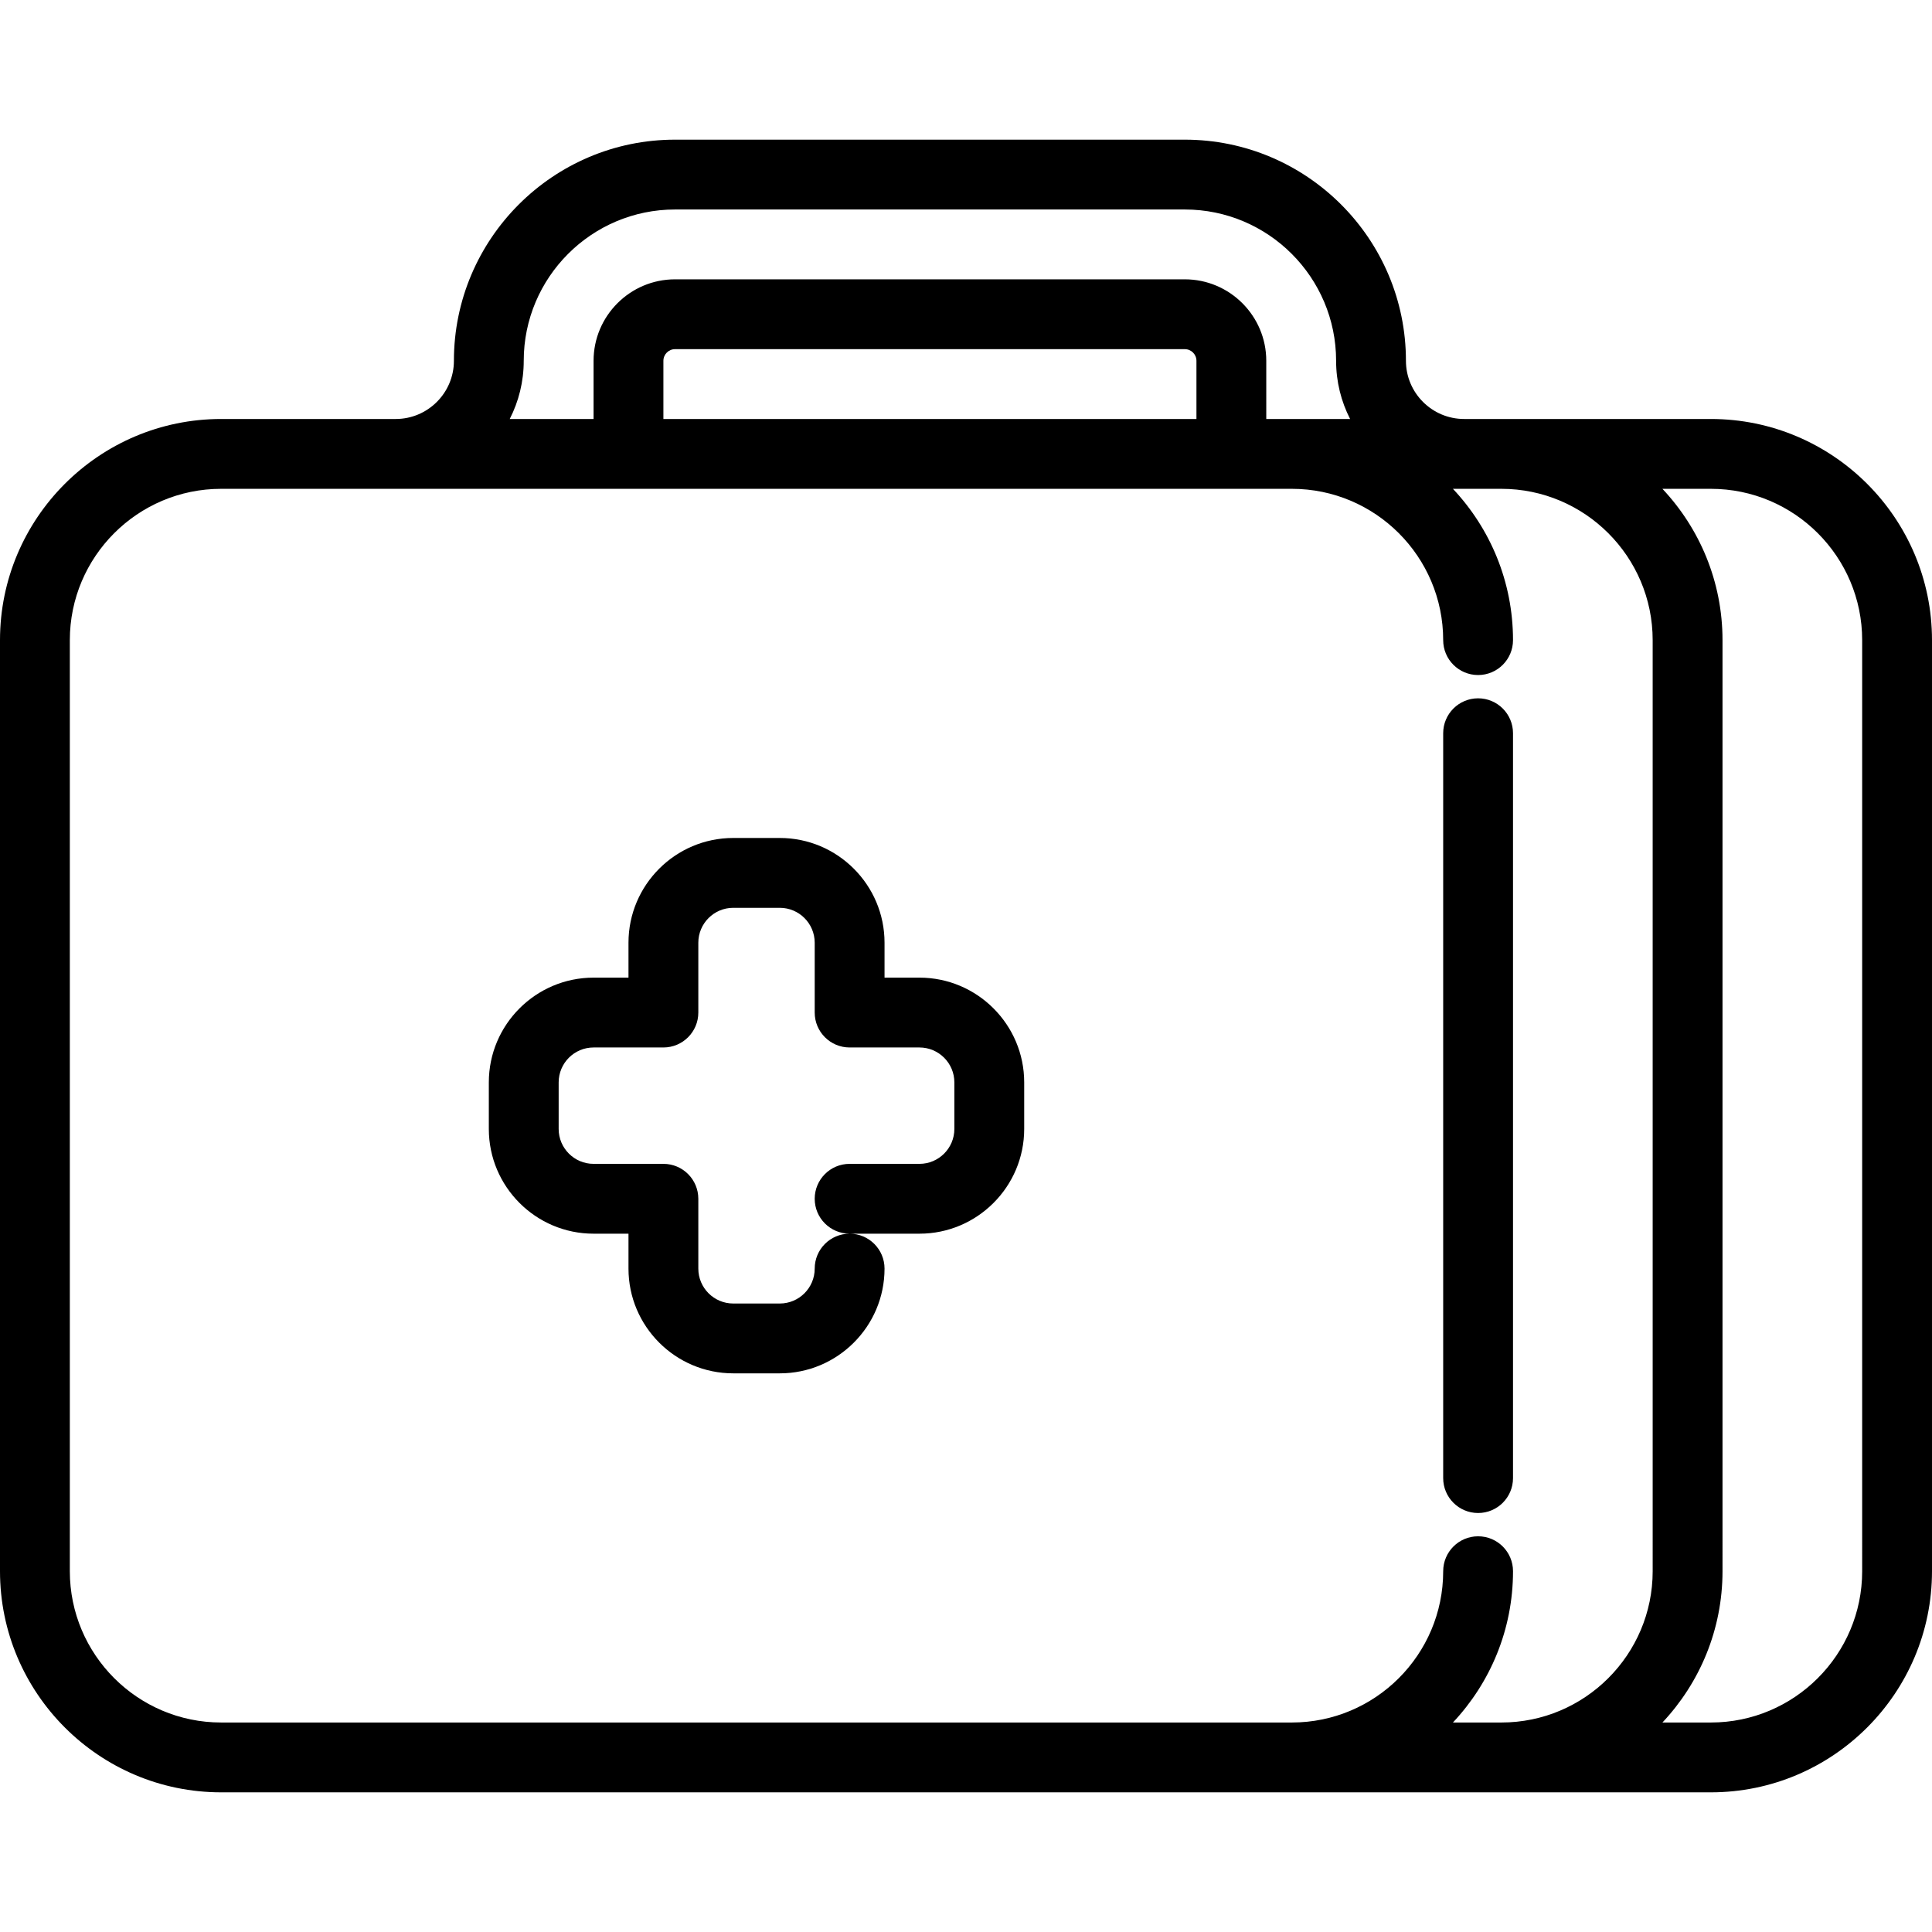
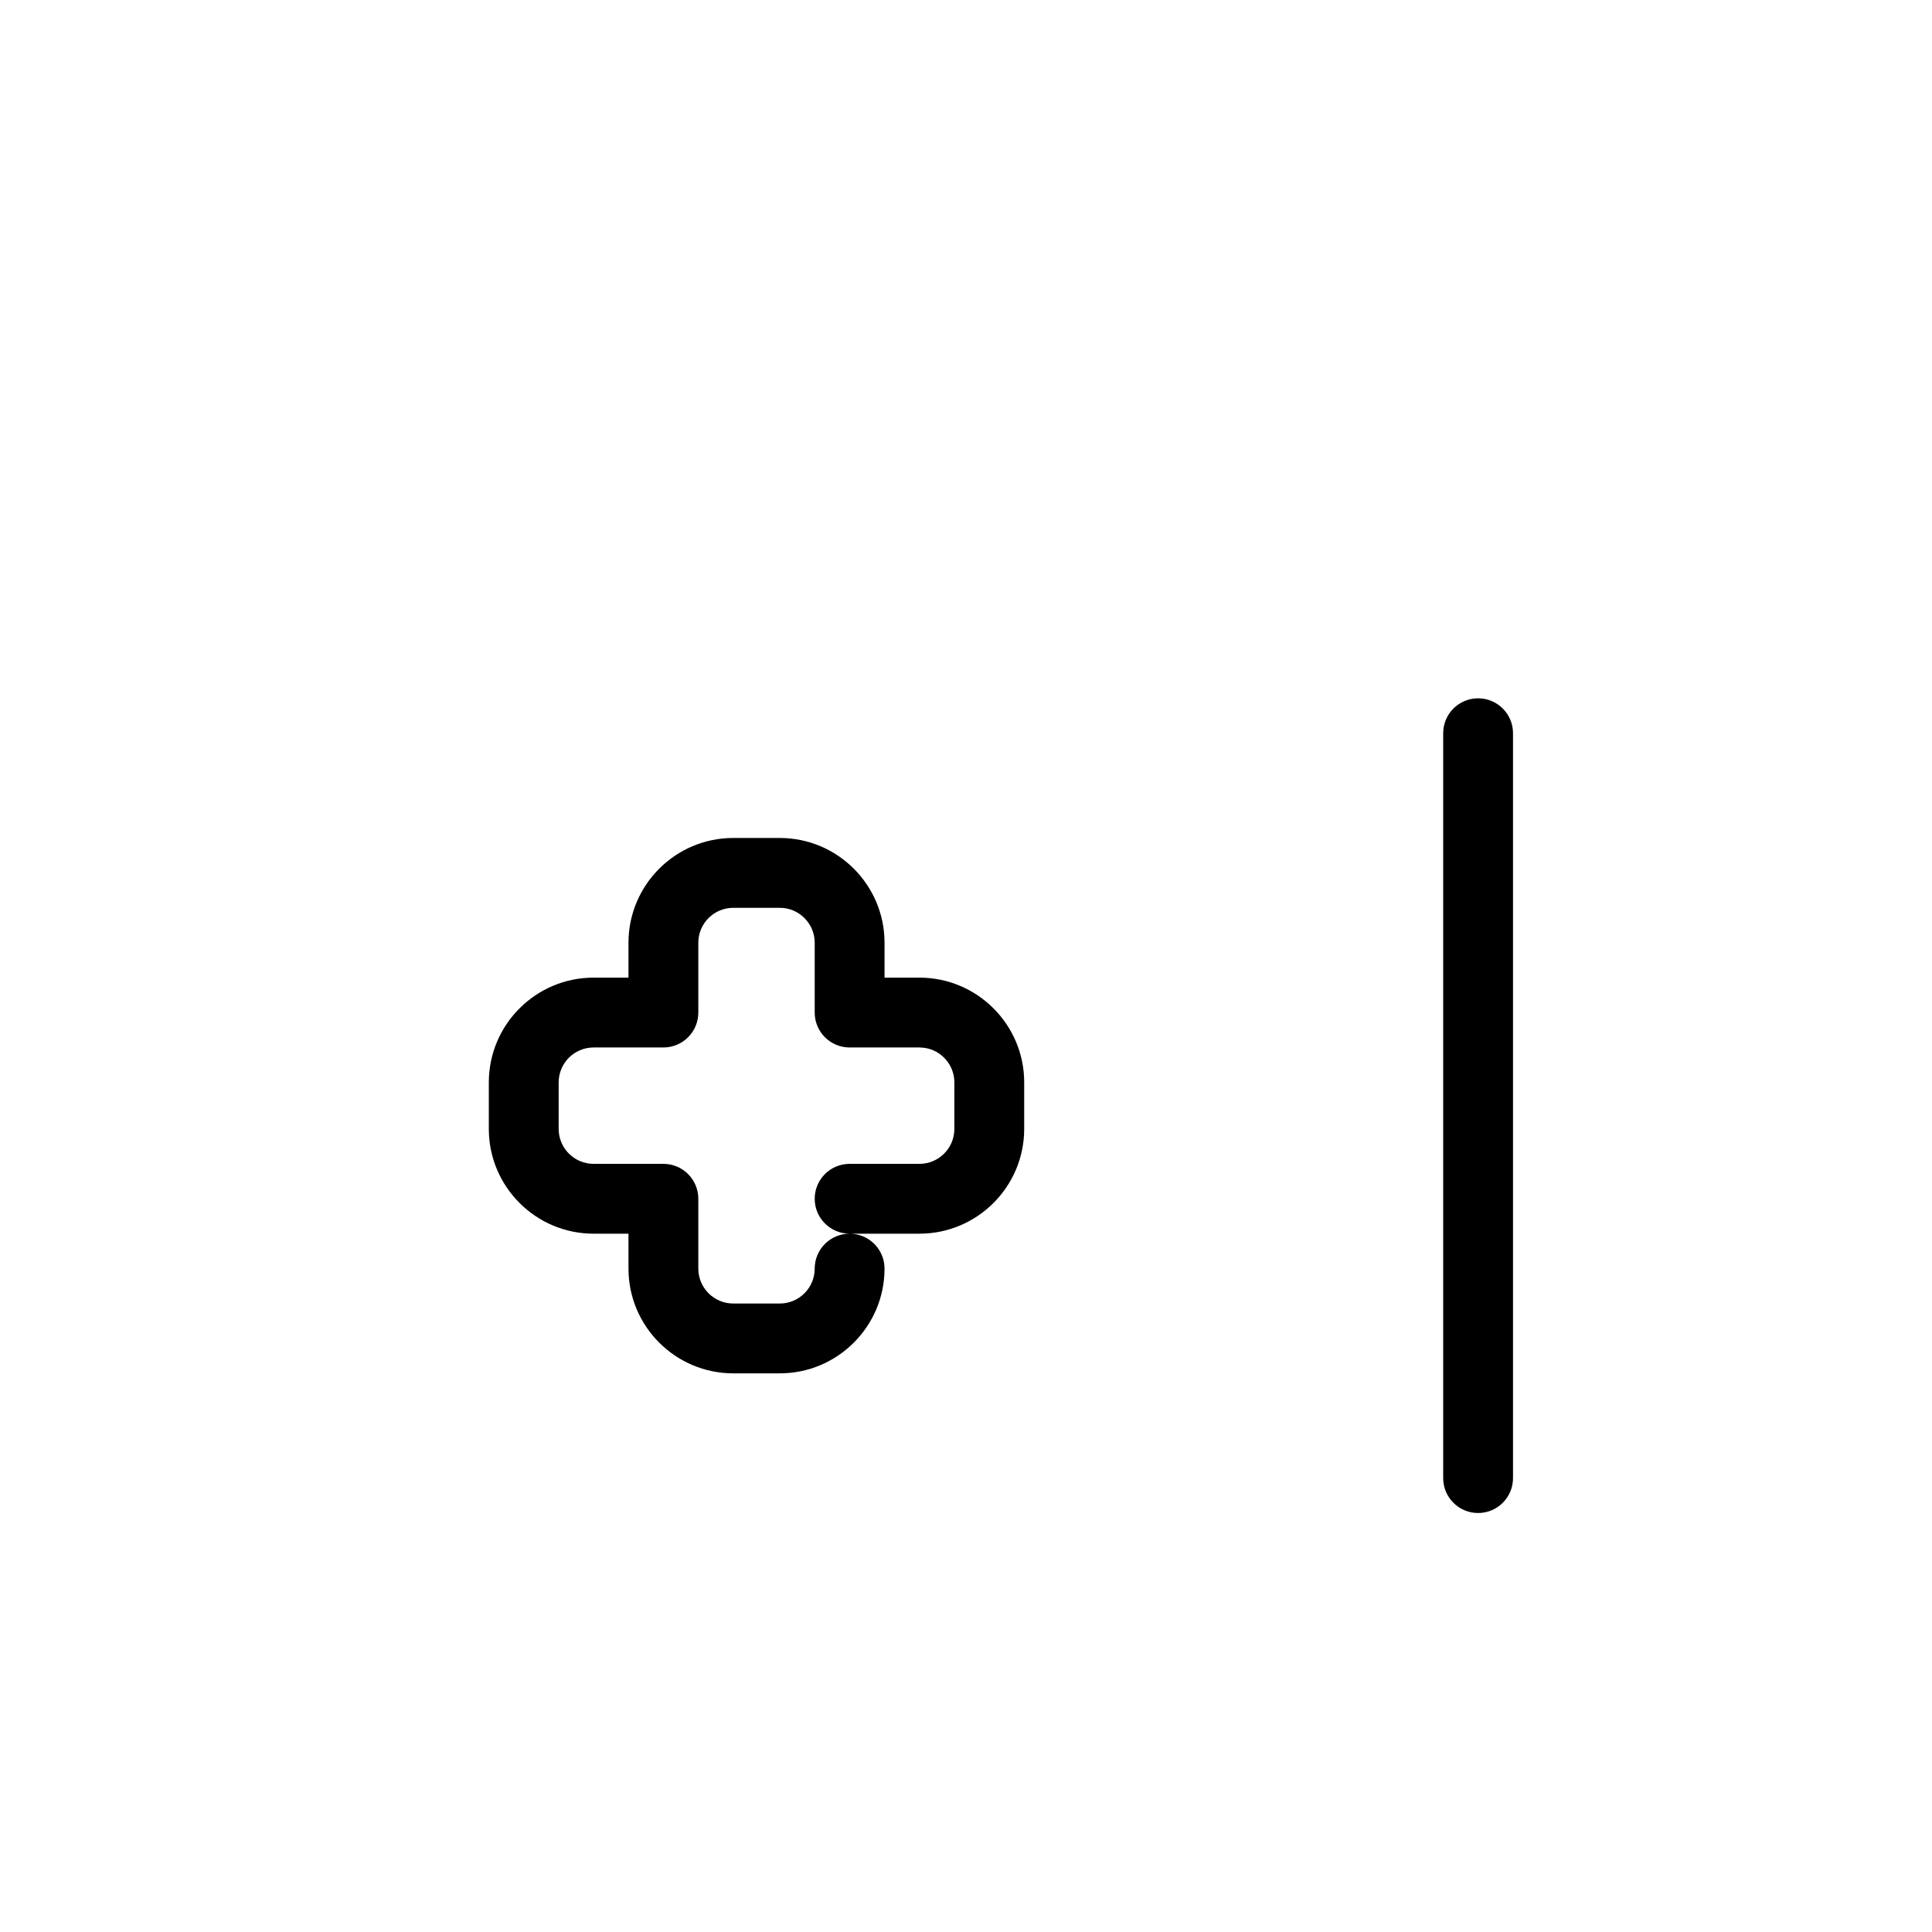
<svg xmlns="http://www.w3.org/2000/svg" id="Layer_1" x="0px" y="0px" viewBox="0 0 512 512" style="enable-background:new 0 0 512 512;" xml:space="preserve">
  <g>
    <g>
-       <path d="M453.398,111.036H397.88h-9.87c-8.504,0-15.422-6.918-15.422-15.422c0-32.313-26.29-58.602-58.602-58.602H178.892    c-32.313,0-58.602,26.29-58.602,58.602c0,8.504-6.918,15.422-15.422,15.422H58.602C26.29,111.036,0,137.326,0,169.639v246.747    c0,32.313,26.29,58.602,58.602,58.602h283.759h55.518h55.518c32.313,0,58.602-26.29,58.602-58.602V169.639    C512,137.326,485.71,111.036,453.398,111.036z M138.795,95.614c0-22.109,17.987-40.096,40.096-40.096h135.094    c22.11,0,40.096,17.988,40.096,40.096c0,5.549,1.34,10.793,3.712,15.422h-15.433h-6.786V95.614c0-11.904-9.686-21.59-21.59-21.59    H178.892c-11.904,0-21.59,9.686-21.59,21.59v15.422h-22.218C137.455,106.407,138.795,101.164,138.795,95.614z M317.07,95.614    v15.422H175.807V95.614c0-1.7,1.383-3.084,3.084-3.084h135.094C315.687,92.53,317.07,93.914,317.07,95.614z M437.976,416.386    c0,22.109-17.987,40.096-40.096,40.096h-12.838c9.862-10.492,15.923-24.596,15.923-40.096c0-5.11-4.142-9.253-9.253-9.253    c-5.111,0-9.253,4.143-9.253,9.253c0,22.109-17.987,40.096-40.096,40.096H58.602c-22.11,0-40.096-17.988-40.096-40.096V169.639    c0-22.109,17.987-40.096,40.096-40.096h46.265h61.687h159.769h16.039c22.11,0,40.096,17.988,40.096,40.096    c0,5.11,4.142,9.253,9.253,9.253c5.111,0,9.253-4.143,9.253-9.253c0-15.501-6.06-29.605-15.923-40.096h2.968h9.87    c22.11,0,40.096,17.988,40.096,40.096V416.386z M493.494,416.386c0,22.109-17.987,40.096-40.096,40.096h-12.838    c9.862-10.492,15.923-24.596,15.923-40.096V169.639c0-15.501-6.06-29.605-15.923-40.096h12.838    c22.11,0,40.096,17.988,40.096,40.096V416.386z" />
-     </g>
+       </g>
  </g>
  <g>
    <g>
      <path d="M391.711,185.06c-5.111,0-9.253,4.143-9.253,9.253v197.398c0,5.11,4.142,9.253,9.253,9.253    c5.111,0,9.253-4.143,9.253-9.253V194.313C400.964,189.203,396.822,185.06,391.711,185.06z" />
    </g>
  </g>
  <g>
    <g>
      <path d="M243.663,259.084h-9.253v-9.253c0-15.307-12.453-27.759-27.759-27.759h-12.337c-15.306,0-27.759,12.452-27.759,27.759    v9.253h-9.253c-15.306,0-27.759,12.452-27.759,27.759v12.337c0,15.307,12.453,27.759,27.759,27.759h9.253v9.253    c0,15.307,12.453,27.759,27.759,27.759h12.337c15.306,0,27.759-12.452,27.759-27.759c0-5.11-4.142-9.253-9.253-9.253    c-5.111,0-9.253,4.143-9.253,9.253c0,5.103-4.15,9.253-9.253,9.253h-12.337c-5.103,0-9.253-4.15-9.253-9.253v-18.506    c0-5.11-4.142-9.253-9.253-9.253h-18.506c-5.103,0-9.253-4.15-9.253-9.253v-12.337c0-5.103,4.15-9.253,9.253-9.253h18.506    c5.111,0,9.253-4.143,9.253-9.253v-18.506c0-5.103,4.15-9.253,9.253-9.253h12.337c5.103,0,9.253,4.15,9.253,9.253v18.506    c0,5.11,4.142,9.253,9.253,9.253h18.506c5.103,0,9.253,4.15,9.253,9.253v12.337c0,5.103-4.15,9.253-9.253,9.253h-18.506    c-5.111,0-9.253,4.143-9.253,9.253c0,5.11,4.142,9.253,9.253,9.253h18.506c15.306,0,27.759-12.452,27.759-27.759v-12.337    C271.422,271.536,258.968,259.084,243.663,259.084z" />
    </g>
  </g>
  <g>
</g>
  <g>
</g>
  <g>
</g>
  <g>
</g>
  <g>
</g>
  <g>
</g>
  <g>
</g>
  <g>
</g>
  <g>
</g>
  <g>
</g>
  <g>
</g>
  <g>
</g>
  <g>
</g>
  <g>
</g>
  <g>
</g>
</svg>